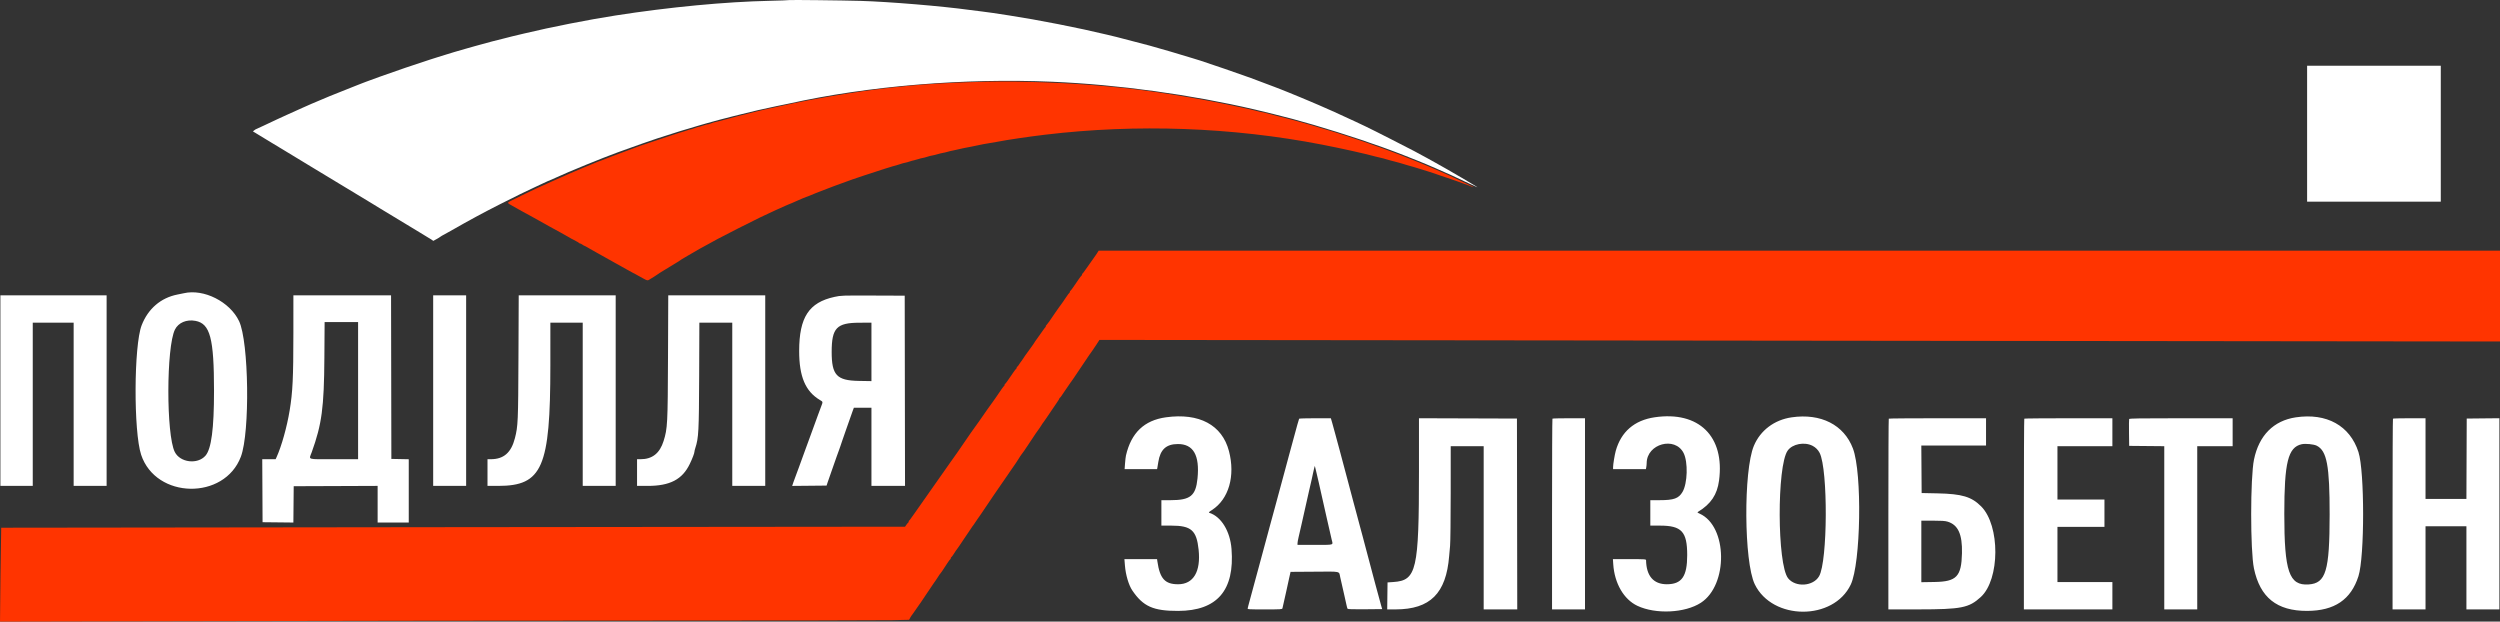
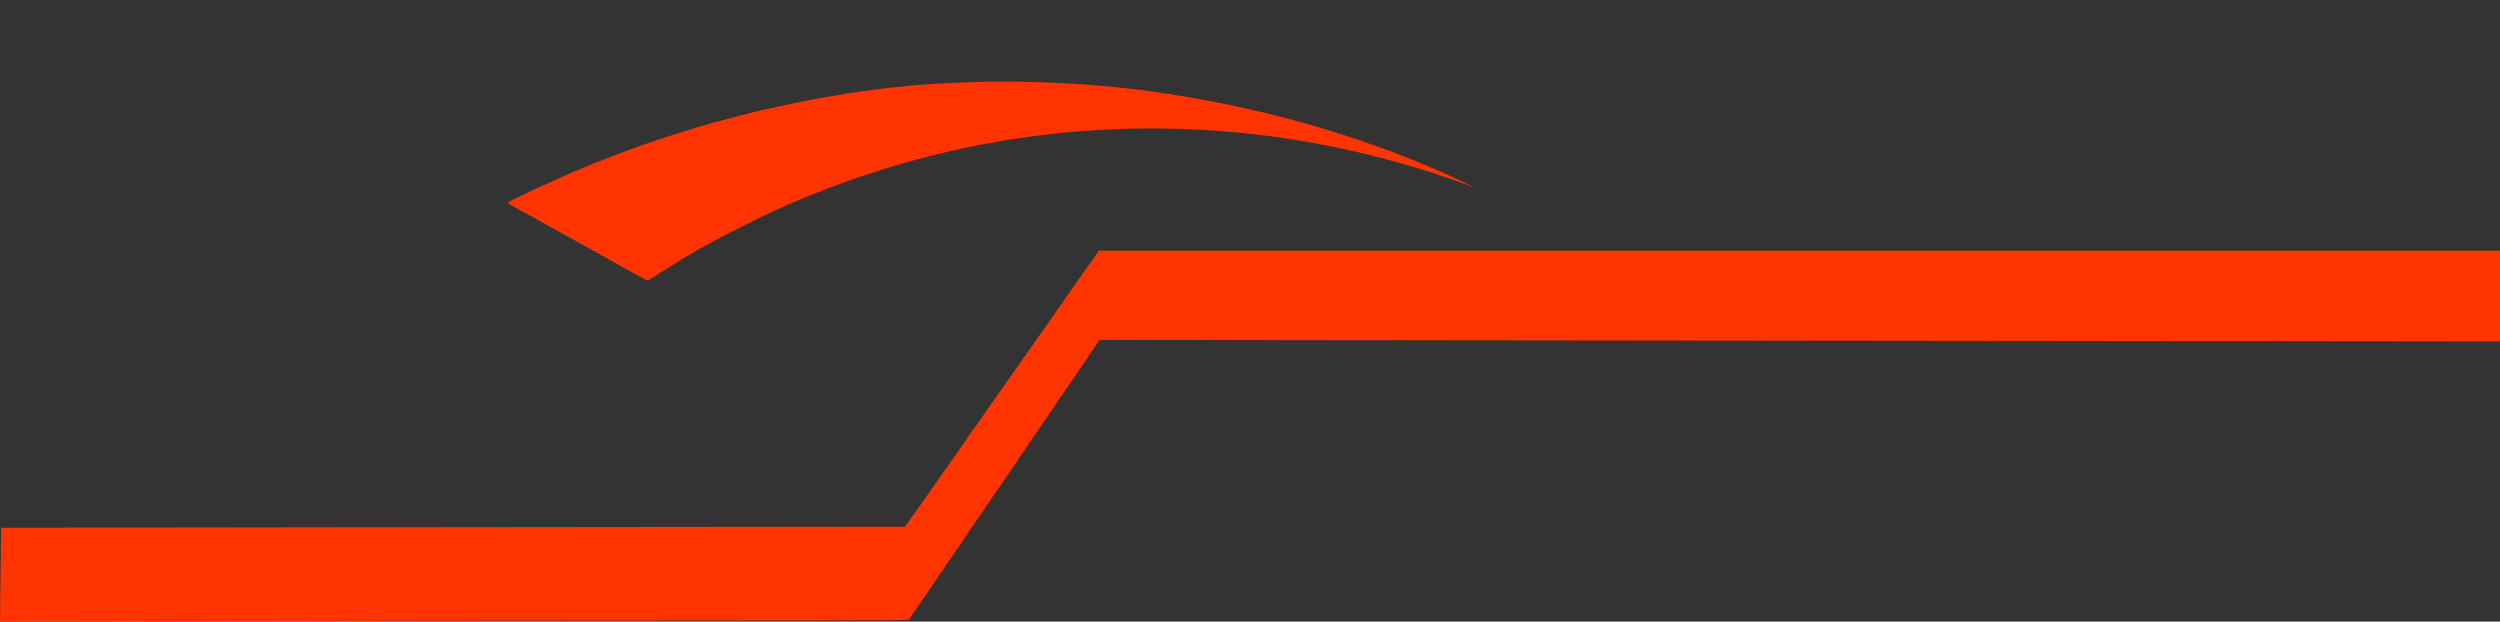
<svg xmlns="http://www.w3.org/2000/svg" width="370" height="92" viewBox="0 0 370 92" fill="none">
  <rect x="0" y="0" width="370" height="92" fill="#333333" stroke="none" />
-   <path fill-rule="evenodd" clip-rule="evenodd" d="M116.778 0.014C116.753 0.039 115.493 0.087 113.977 0.119C107.355 0.26 99.094 1.045 91.076 2.295C87.05 2.922 81.582 4 77.616 4.949C77.218 5.044 76.426 5.233 75.854 5.368C75.283 5.504 74.632 5.67 74.409 5.736C74.185 5.803 73.86 5.884 73.686 5.918C73.512 5.951 73.106 6.054 72.783 6.145C72.46 6.237 71.85 6.403 71.428 6.514C71.005 6.625 70.477 6.771 70.253 6.837C70.03 6.903 69.379 7.087 68.808 7.246C68.236 7.404 67.505 7.616 67.182 7.717C66.859 7.817 66.31 7.986 65.962 8.092C65.614 8.198 65.106 8.356 64.833 8.442C64.56 8.529 64.051 8.69 63.704 8.799C62.164 9.281 57.776 10.778 56.251 11.34C55.331 11.679 54.417 12.014 54.218 12.084C54.019 12.155 53.714 12.271 53.54 12.342C53.367 12.413 52.96 12.573 52.637 12.697C51.671 13.069 48.992 14.137 48.798 14.228C48.698 14.275 48.109 14.524 47.488 14.781C46.867 15.039 46.236 15.305 46.087 15.372C45.938 15.439 45.329 15.709 44.732 15.972C43.588 16.477 43.233 16.637 42.429 17.011C42.155 17.138 41.505 17.436 40.983 17.673C40.462 17.91 39.575 18.328 39.013 18.601C38.451 18.874 37.963 19.098 37.929 19.099C37.895 19.1 37.768 19.178 37.648 19.272L37.43 19.443L37.787 19.66C37.983 19.78 38.224 19.926 38.322 19.985C38.419 20.044 39.27 20.561 40.212 21.134C41.154 21.706 41.998 22.215 42.087 22.266C42.177 22.317 42.686 22.625 43.22 22.952C43.754 23.278 44.983 24.025 45.952 24.611C52.575 28.619 54.149 29.571 55.031 30.1C55.578 30.429 56.167 30.79 56.341 30.902C56.515 31.015 57.369 31.532 58.238 32.05C59.108 32.568 59.961 33.085 60.135 33.197C60.309 33.31 61.163 33.827 62.032 34.345C62.902 34.863 63.729 35.368 63.871 35.468L64.128 35.65L64.593 35.397C64.849 35.258 65.123 35.089 65.201 35.02C65.28 34.952 65.365 34.896 65.39 34.896C65.415 34.896 66.022 34.561 66.738 34.152C69.542 32.55 71.31 31.594 73.957 30.247C75.845 29.287 78.637 27.915 78.704 27.915C78.719 27.915 79.246 27.667 79.874 27.364C80.502 27.061 81.036 26.813 81.06 26.813C81.084 26.813 81.274 26.735 81.483 26.639C81.691 26.544 82.309 26.27 82.856 26.032C83.402 25.793 83.971 25.542 84.12 25.474C84.659 25.229 88.767 23.549 89.27 23.369C89.468 23.297 89.956 23.11 90.354 22.954C90.751 22.797 91.239 22.611 91.438 22.542C91.636 22.472 92.023 22.333 92.296 22.233C93.855 21.663 96.358 20.784 97.219 20.503C99.939 19.618 101.579 19.11 103.498 18.558C103.871 18.451 104.399 18.299 104.672 18.219C105.408 18.005 107.895 17.345 108.467 17.212C108.74 17.148 109.207 17.032 109.506 16.954C110.924 16.582 113.365 16.021 114.956 15.7C115.718 15.547 116.51 15.384 116.718 15.338C128.462 12.721 142.694 11.54 155.756 12.1C165.494 12.517 176.183 13.984 185.752 16.216C187.224 16.56 189.926 17.233 191.263 17.59C195.121 18.619 200.72 20.379 204.543 21.763C205.848 22.236 207.073 22.695 207.84 23C208.312 23.187 209.166 23.526 209.737 23.752C210.308 23.979 210.898 24.22 211.047 24.289C211.196 24.358 211.806 24.619 212.402 24.87C213.705 25.419 215.859 26.401 217.448 27.17C218.086 27.479 218.635 27.731 218.667 27.731C218.785 27.731 214.351 25.128 212.492 24.107C212.145 23.915 211.616 23.622 211.318 23.454C210.107 22.773 208.909 22.145 205.852 20.59C202.282 18.774 201.945 18.611 198.309 16.947C198.011 16.811 197.645 16.642 197.496 16.572C197.084 16.38 195.751 15.792 195.192 15.557C194.919 15.442 194.289 15.174 193.792 14.961C193.295 14.748 192.696 14.496 192.46 14.401C191.679 14.088 191.179 13.883 190.585 13.633C190.262 13.498 189.795 13.311 189.546 13.217C189.298 13.124 188.871 12.96 188.598 12.852C188.059 12.639 186.694 12.125 185.12 11.542C183.89 11.087 178.467 9.22 177.667 8.976C177.344 8.878 176.815 8.714 176.492 8.613C175.063 8.163 171.304 7.061 170.123 6.745C168.007 6.179 165.928 5.636 165.29 5.483C164.868 5.382 164.197 5.22 163.8 5.124C159.661 4.126 153.602 2.935 149.345 2.284C148.65 2.178 147.572 2.013 146.951 1.918C146.33 1.823 145.587 1.723 145.3 1.696C145.013 1.669 144.2 1.568 143.493 1.47C139.34 0.899 131.567 0.254 127.348 0.132C124.591 0.052 116.825 -0.034 116.778 0.014ZM341.452 19.786V29.844H351.344H361.236V19.786V9.728H351.344H341.452V19.786ZM27.206 43.398C27.107 43.421 26.68 43.508 26.258 43.592C23.796 44.078 21.916 45.693 20.965 48.139C19.805 51.121 19.756 63.89 20.89 67.307C23.069 73.868 33.205 74.06 35.65 67.588C37.013 63.979 36.834 50.58 35.382 47.526C34.019 44.658 30.165 42.712 27.206 43.398ZM0.06 57.813V71.913H2.454H4.848V59.834V47.755H7.874H10.9V59.834V71.913H13.339H15.779V57.813V43.714H7.919H0.06V57.813ZM43.42 49.34C43.418 55.979 43.32 58.011 42.868 60.753C42.462 63.21 41.67 66.035 40.93 67.665L40.794 67.963H39.804H38.813L38.837 72.625L38.86 77.287L41.14 77.311L43.42 77.336L43.444 74.647L43.468 71.959L49.678 71.936L55.889 71.912V74.622V77.333H58.193H60.496V72.65V67.969L59.209 67.943L57.922 67.918L57.899 55.816L57.876 43.714H50.649H43.422L43.42 49.34ZM64.11 57.813V71.913H66.549H68.988V57.813V43.714H66.549H64.11V57.813ZM76.733 52.739C76.693 62.416 76.665 63.057 76.21 64.84C75.66 66.996 74.55 67.963 72.628 67.963H72.15V69.938V71.913H73.721C80.269 71.913 81.449 69.198 81.453 54.116L81.455 47.755H83.849H86.243V59.834V71.913H88.682H91.122V57.813V43.714H83.946H76.77L76.733 52.739ZM98.866 52.785C98.827 62.768 98.794 63.395 98.217 65.254C97.649 67.084 96.54 67.965 94.803 67.964L94.283 67.963V69.938V71.913H95.855C99.162 71.913 100.983 70.962 102.094 68.652C102.474 67.862 102.775 67.072 102.775 66.865C102.775 66.78 102.835 66.527 102.908 66.303C103.396 64.816 103.446 63.851 103.477 55.54L103.505 47.755H105.941H108.376V59.834V71.913H110.816H113.255V57.813V43.714H106.078H98.902L98.866 52.785ZM123.508 43.94C119.719 44.762 118.283 46.958 118.277 51.935C118.272 55.729 119.197 57.919 121.343 59.198C121.818 59.481 121.811 59.434 121.508 60.223C121.376 60.565 121.195 61.051 121.105 61.304C120.892 61.903 120.505 62.964 120.352 63.371C120.286 63.547 120.127 63.981 120 64.335C119.681 65.223 119.323 66.202 119.176 66.586C119.014 67.009 118.783 67.643 118.224 69.204C117.97 69.911 117.726 70.572 117.68 70.673C117.635 70.774 117.517 71.095 117.42 71.386L117.242 71.916L119.788 71.892L122.334 71.867L122.484 71.408C122.567 71.155 122.826 70.411 123.06 69.755C123.294 69.098 123.635 68.126 123.817 67.596C123.998 67.066 124.171 66.59 124.2 66.54C124.229 66.489 124.302 66.282 124.362 66.08C124.423 65.878 124.548 65.506 124.64 65.254C124.732 65.001 124.976 64.298 125.183 63.692C125.633 62.377 125.95 61.477 126.195 60.822L126.375 60.34H127.674H128.974V66.126V71.913H131.458H133.943L133.92 57.837L133.897 43.76L129.2 43.742C124.58 43.725 124.485 43.728 123.508 43.94ZM28.926 47.488C31.103 47.897 31.674 50.051 31.675 57.859C31.676 63.43 31.281 66.434 30.417 67.433C29.251 68.779 26.663 68.47 25.867 66.89C24.587 64.347 24.605 51.34 25.893 48.773C26.405 47.752 27.611 47.241 28.926 47.488ZM52.998 57.813V67.963H49.445C45.3 67.963 45.716 68.093 46.136 66.928C47.634 62.768 47.96 60.332 48.008 52.922L48.043 47.664H50.521H52.998V57.813ZM128.974 52.081V56.406L127.099 56.374C123.83 56.318 123.086 55.52 123.088 52.073C123.09 48.542 123.823 47.772 127.19 47.761L128.974 47.755V52.081ZM172.557 61.761C169.348 62.207 167.421 64.047 166.642 67.412C166.601 67.589 166.539 68.116 166.505 68.583L166.443 69.433H168.846H171.249L171.289 69.226C171.31 69.113 171.375 68.727 171.431 68.369C171.724 66.524 172.597 65.724 174.324 65.717C176.62 65.708 177.574 67.38 177.231 70.806C176.974 73.381 176.176 74.026 173.25 74.026H171.885V75.909V77.792H173.364C176.305 77.792 177.095 78.491 177.396 81.358C177.736 84.597 176.631 86.464 174.369 86.47C172.42 86.475 171.662 85.644 171.294 83.096L171.244 82.752H168.829H166.413L166.489 83.694C166.601 85.093 167.047 86.598 167.584 87.391C169.188 89.757 170.684 90.424 174.369 90.414C180.142 90.399 182.748 87.371 182.265 81.24C182.059 78.615 180.742 76.464 178.999 75.902C178.842 75.851 178.898 75.787 179.381 75.476C181.86 73.873 182.848 70.434 181.885 66.758C180.872 62.893 177.483 61.077 172.557 61.761ZM244.879 61.76C241.886 62.203 239.927 63.895 239.132 66.723C238.973 67.288 238.737 68.729 238.736 69.135L238.736 69.433H241.164H243.592L243.648 69.146C243.679 68.988 243.706 68.709 243.708 68.526C243.74 65.669 247.897 64.541 249.17 67.044C249.848 68.377 249.76 71.543 249.01 72.81C248.44 73.773 247.737 74.026 245.628 74.026H244.247V75.909V77.792H245.684C248.884 77.792 249.705 78.683 249.706 82.155C249.706 85.316 248.899 86.469 246.686 86.469C244.718 86.469 243.657 85.239 243.617 82.913C243.614 82.764 243.436 82.752 241.162 82.752H238.71L238.761 83.51C238.949 86.345 240.325 88.714 242.334 89.661C245.043 90.939 249.375 90.732 251.724 89.213C255.795 86.583 255.689 77.895 251.564 76.028C251.196 75.861 251.174 75.834 251.33 75.739C253.218 74.583 254.138 73.21 254.417 71.132C255.294 64.585 251.434 60.791 244.879 61.76ZM265.16 61.766C262.601 62.138 260.537 63.692 259.577 65.971C258.02 69.669 258.105 83.168 259.705 86.472C262.317 91.862 271.359 91.892 273.911 86.518C275.402 83.377 275.617 70.033 274.234 66.378C272.909 62.874 269.491 61.136 265.16 61.766ZM339.78 61.766C336.493 62.256 334.328 64.441 333.592 68.009C333.04 70.686 333.035 81.499 333.585 84.13C334.483 88.429 336.981 90.425 341.452 90.413C345.5 90.403 347.94 88.755 349.05 85.278C349.971 82.396 349.972 69.768 349.052 66.907C347.794 62.997 344.347 61.086 339.78 61.766ZM192.271 61.97C192.234 62.032 191.912 63.181 191.397 65.093C190.979 66.644 190.826 67.206 190.716 67.596C190.652 67.823 190.474 68.485 190.321 69.066C190.167 69.647 189.961 70.411 189.862 70.765C189.764 71.119 189.601 71.718 189.501 72.097C189.257 73.019 189.021 73.891 188.732 74.944C188.345 76.351 188.152 77.06 187.962 77.769C187.865 78.135 187.698 78.755 187.591 79.147C187.037 81.187 186.839 81.92 186.295 83.946C186.071 84.78 185.808 85.751 185.709 86.105C185.265 87.7 184.82 89.343 184.765 89.595C184.732 89.747 184.683 89.943 184.658 90.031C184.614 90.182 184.775 90.192 187.185 90.192C189.561 90.192 189.763 90.18 189.802 90.031C189.887 89.713 190.125 88.654 190.365 87.528C190.5 86.897 190.698 85.987 190.806 85.508L191.002 84.635L194.539 84.611C198.55 84.584 198.151 84.499 198.351 85.416C198.509 86.143 198.765 87.271 198.976 88.171C199.076 88.601 199.207 89.186 199.266 89.473C199.325 89.759 199.401 90.039 199.435 90.094C199.477 90.165 200.265 90.188 202.029 90.171L204.562 90.146L204.403 89.595C204.249 89.058 203.923 87.86 203.578 86.564C203.483 86.21 203.329 85.632 203.235 85.278C203.14 84.924 202.979 84.315 202.877 83.923C202.681 83.174 202.481 82.422 202.115 81.053C201.993 80.598 201.785 79.813 201.653 79.307C201.52 78.802 201.358 78.203 201.293 77.975C201.228 77.748 201.084 77.211 200.974 76.781C200.864 76.352 200.721 75.815 200.655 75.587C200.59 75.36 200.428 74.761 200.296 74.255C200.163 73.75 199.955 72.965 199.833 72.51C199.712 72.055 199.531 71.374 199.432 70.995C199.333 70.616 199.173 70.016 199.077 69.663C198.894 68.994 198.568 67.77 198.257 66.586C198.157 66.207 198.017 65.69 197.945 65.437C197.874 65.185 197.712 64.585 197.585 64.106C197.459 63.626 197.269 62.933 197.162 62.567L196.967 61.901H194.64C193.36 61.901 192.294 61.932 192.271 61.97ZM210.008 69.731C210.009 84.381 209.655 85.911 206.216 86.139L205.356 86.197L205.331 88.194L205.307 90.192L206.551 90.191C211.667 90.183 214.034 87.824 214.475 82.293C214.502 81.964 214.563 81.282 214.612 80.777C214.661 80.268 214.702 76.779 214.703 72.947L214.706 66.034H217.145H219.584V78.113V90.192H222.069H224.553L224.53 76.07L224.508 61.947L217.258 61.923L210.008 61.9L210.008 69.731ZM229.762 61.962C229.729 61.996 229.702 68.361 229.702 76.108V90.192H232.141H234.58V76.047V61.901H232.201C230.893 61.901 229.795 61.929 229.762 61.962ZM279.539 61.962C279.506 61.996 279.479 68.361 279.479 76.108V90.192L283.928 90.189C290.293 90.185 291.4 89.966 293.153 88.362C296.004 85.756 296.037 77.776 293.21 74.944C291.78 73.513 290.373 73.093 286.751 73.018L284.402 72.969L284.379 69.456L284.355 65.943H289.144H293.933V63.922V61.901H286.766C282.824 61.901 279.572 61.929 279.539 61.962ZM299.595 61.962C299.561 61.996 299.534 68.361 299.534 76.108V90.192H306.084H312.633V88.171V86.15H308.568H304.503V82.063V77.975H307.981H311.459V75.955V73.934H307.981H304.503V69.984V66.034H308.568H312.633V63.968V61.901H306.144C302.575 61.901 299.628 61.929 299.595 61.962ZM315.113 62.018C315.089 62.083 315.08 63.002 315.093 64.062L315.118 65.989L317.715 66.013L320.312 66.037V78.115V90.192H322.751H325.191V78.113V66.034H327.81H330.43V63.968V61.901H322.794C316.685 61.901 315.148 61.925 315.113 62.018ZM354.159 61.962C354.126 61.996 354.099 68.361 354.099 76.108V90.192H356.538H358.978V84.038V77.884H362.004H365.03V84.038V90.192H367.469H369.909V76.045V61.898L367.492 61.922L365.075 61.947L365.052 67.894L365.029 73.842H362.003H358.978V67.872V61.901H356.599C355.29 61.901 354.193 61.929 354.159 61.962ZM268.259 65.979C268.709 66.211 269.084 66.588 269.309 67.033C270.558 69.508 270.498 83.073 269.228 85.278C268.361 86.784 265.736 86.959 264.641 85.584C263.014 83.54 262.965 68.949 264.578 66.685C265.281 65.698 267.053 65.358 268.259 65.979ZM342.88 65.966C344.381 66.729 344.791 68.915 344.786 76.138C344.782 84.518 344.237 86.329 341.67 86.498C338.79 86.688 338.075 84.607 338.076 76.047C338.077 68.427 338.632 66.199 340.639 65.747C341.202 65.621 342.436 65.741 342.88 65.966ZM195.176 71.408C195.28 71.863 195.47 72.71 195.599 73.291C195.728 73.872 195.91 74.678 196.002 75.082C196.095 75.486 196.258 76.21 196.364 76.69C196.728 78.327 196.931 79.215 197.092 79.875C197.297 80.715 197.544 80.639 194.59 80.639H192.031V80.402C192.031 80.272 192.107 79.848 192.201 79.46C192.295 79.073 192.482 78.26 192.616 77.654C192.75 77.048 192.94 76.2 193.039 75.771C193.274 74.748 193.501 73.734 193.751 72.602C193.862 72.097 194.024 71.394 194.111 71.04C194.197 70.687 194.296 70.232 194.329 70.03C194.363 69.828 194.437 69.503 194.493 69.307L194.595 68.952L194.791 69.766C194.899 70.215 195.072 70.953 195.176 71.408ZM288.239 77.202C289.8 77.674 290.438 79.073 290.372 81.879C290.291 85.327 289.573 86.082 286.322 86.134L284.357 86.166V81.612V77.057H286.057C287.345 77.057 287.874 77.092 288.239 77.202Z" fill="white" />
  <path fill-rule="evenodd" clip-rule="evenodd" d="M146.32 12.085C138.656 12.265 134.043 12.616 127.665 13.503C124.567 13.933 119.973 14.739 117.231 15.331C116.808 15.422 116.036 15.588 115.514 15.698C114.086 16.001 113.024 16.238 112.172 16.444C111.448 16.619 111.069 16.714 109.258 17.173C108.471 17.373 107.478 17.641 106.673 17.872C106.407 17.948 106.081 18.025 105.949 18.042C105.817 18.059 105.501 18.156 105.246 18.258C104.992 18.36 104.766 18.425 104.744 18.403C104.722 18.381 104.413 18.463 104.056 18.587C103.7 18.71 103.409 18.793 103.409 18.771C103.409 18.749 103.145 18.832 102.822 18.956C102.499 19.079 102.234 19.164 102.234 19.144C102.234 19.123 102.001 19.19 101.715 19.292C101.429 19.394 101.114 19.495 101.015 19.516C100.915 19.537 100.651 19.615 100.428 19.689C100.204 19.763 99.757 19.909 99.434 20.012C99.111 20.116 98.176 20.43 97.356 20.71C96.536 20.989 95.743 21.253 95.594 21.296C95.262 21.392 94.558 21.639 94.013 21.852C93.79 21.94 93.465 22.062 93.291 22.124C92.56 22.386 91.372 22.827 90.942 22.997C90.768 23.066 90.382 23.213 90.084 23.324C89.786 23.436 89.408 23.587 89.245 23.66C89.081 23.733 88.878 23.807 88.792 23.824C88.707 23.841 88.454 23.937 88.231 24.039C88.008 24.14 87.642 24.293 87.419 24.379C87.195 24.465 86.768 24.64 86.47 24.768C86.172 24.896 85.847 25.033 85.747 25.073C85.263 25.265 84.215 25.723 81.863 26.771C79.45 27.847 79.08 28.018 77.707 28.692C77.061 29.009 76.218 29.423 75.833 29.611C74.976 30.03 74.974 29.985 75.873 30.487C76.28 30.714 76.88 31.052 77.206 31.238C77.531 31.424 78.021 31.69 78.294 31.829C78.568 31.969 79.216 32.328 79.735 32.628C80.254 32.927 80.92 33.301 81.216 33.46C82.341 34.062 83.704 34.821 84.573 35.328C84.772 35.444 85.077 35.605 85.251 35.686C85.424 35.767 85.638 35.897 85.725 35.976C85.812 36.054 85.883 36.089 85.883 36.052C85.883 36.016 86.001 36.071 86.145 36.176C86.29 36.28 86.435 36.366 86.468 36.366C86.502 36.366 86.8 36.526 87.132 36.723C87.463 36.92 87.979 37.212 88.277 37.371C88.575 37.532 88.982 37.759 89.18 37.877C89.379 37.994 89.786 38.222 90.084 38.384C90.382 38.545 90.829 38.795 91.078 38.94C91.326 39.084 91.611 39.241 91.71 39.289C91.809 39.338 92.277 39.6 92.749 39.872C93.221 40.145 93.627 40.369 93.652 40.37C93.677 40.372 93.799 40.433 93.923 40.507C94.194 40.667 94.501 40.837 95.26 41.245C95.787 41.529 95.845 41.541 96.044 41.416C96.163 41.341 96.496 41.138 96.785 40.964C97.074 40.791 97.331 40.621 97.356 40.587C97.381 40.553 97.523 40.456 97.672 40.371C97.821 40.287 98.065 40.138 98.214 40.039C98.487 39.86 98.702 39.729 99.615 39.186C100.27 38.795 100.723 38.507 100.834 38.41C100.884 38.367 101.323 38.106 101.811 37.831C102.298 37.555 102.847 37.239 103.03 37.127C103.378 36.915 103.455 36.872 104.854 36.112C105.326 35.856 105.936 35.52 106.209 35.367C106.801 35.035 111.694 32.554 112.533 32.161C112.856 32.01 113.445 31.734 113.843 31.549C114.24 31.363 114.708 31.145 114.882 31.063C115.056 30.982 115.32 30.864 115.469 30.803C115.618 30.741 115.943 30.594 116.192 30.476C116.44 30.358 116.667 30.261 116.696 30.259C116.725 30.258 116.969 30.159 117.238 30.038C117.507 29.917 117.85 29.767 117.999 29.703C118.148 29.639 118.49 29.49 118.759 29.371C119.028 29.252 119.274 29.155 119.304 29.155C119.335 29.155 119.541 29.078 119.763 28.985C120.526 28.662 120.981 28.48 121.522 28.278C121.82 28.167 122.247 28.002 122.47 27.912C122.694 27.821 123.121 27.658 123.419 27.549C123.717 27.44 124.175 27.273 124.437 27.177C126.237 26.519 126.264 26.509 127.846 25.984C130.221 25.194 132.3 24.538 132.634 24.474C132.733 24.454 132.997 24.372 133.221 24.29C133.444 24.208 133.763 24.119 133.929 24.092C134.095 24.065 134.396 23.984 134.599 23.911C134.802 23.838 135.093 23.756 135.246 23.729C135.399 23.702 135.703 23.619 135.921 23.544C136.139 23.469 136.424 23.395 136.555 23.38C136.685 23.364 136.994 23.283 137.242 23.2C137.49 23.116 137.814 23.032 137.964 23.014C138.113 22.994 138.469 22.909 138.755 22.822C139.041 22.736 139.392 22.651 139.535 22.632C139.677 22.614 140.012 22.535 140.279 22.456C140.546 22.377 140.886 22.297 141.035 22.278C141.184 22.259 141.558 22.176 141.866 22.093C142.174 22.01 142.539 21.928 142.679 21.91C142.818 21.893 143.237 21.814 143.61 21.734C145.116 21.413 146.232 21.195 146.517 21.168C146.682 21.152 147.142 21.074 147.54 20.994C148.966 20.71 152.213 20.229 154.721 19.93C168.239 18.318 182.362 18.826 195.645 21.401C198.538 21.962 202.269 22.795 203.64 23.186C203.889 23.256 204.234 23.339 204.408 23.369C204.582 23.399 204.895 23.482 205.104 23.554C205.313 23.626 205.589 23.704 205.718 23.728C205.846 23.751 206.184 23.84 206.467 23.924C206.751 24.007 207.061 24.091 207.156 24.11C207.251 24.129 207.519 24.208 207.751 24.287C207.983 24.365 208.25 24.445 208.346 24.465C208.514 24.499 209.78 24.874 210.325 25.05C210.474 25.099 210.901 25.232 211.274 25.346C211.945 25.553 212.433 25.716 213.307 26.028C213.555 26.117 213.88 26.224 214.029 26.266C214.178 26.308 214.89 26.553 215.61 26.811C216.331 27.069 217.103 27.344 217.327 27.424C217.55 27.503 217.804 27.606 217.891 27.653C217.978 27.7 218.049 27.715 218.049 27.688C218.049 27.66 217.836 27.54 217.575 27.421C217.314 27.302 216.694 27.011 216.197 26.775C214.528 25.981 213.974 25.73 212.448 25.073C212.076 24.913 211.689 24.745 211.59 24.701C210.966 24.425 210.138 24.085 208.79 23.551C207.945 23.217 207.172 22.91 207.073 22.868C206.974 22.827 206.588 22.681 206.215 22.545C205.842 22.409 205.395 22.244 205.221 22.179C204.165 21.78 203.893 21.682 203.731 21.641C203.631 21.616 203.204 21.463 202.782 21.301C202.36 21.14 201.892 20.976 201.743 20.937C201.594 20.898 201.309 20.803 201.111 20.726C200.912 20.648 200.14 20.391 199.394 20.153C198.649 19.916 197.877 19.669 197.678 19.605C196.956 19.374 195.173 18.838 194.155 18.546C193.757 18.432 193.249 18.284 193.025 18.217C192.453 18.045 190.291 17.477 189.005 17.16C188.409 17.013 187.714 16.831 187.462 16.755C187.209 16.679 186.931 16.617 186.844 16.617C186.757 16.617 186.395 16.536 186.039 16.437C185.393 16.258 184.179 15.992 181.055 15.346C176.356 14.373 169.086 13.248 165.559 12.947C165.039 12.902 163.963 12.801 163.168 12.723C158.628 12.274 150.827 11.979 146.32 12.085ZM162.305 37.568C162.142 37.825 161.963 38.084 161.906 38.142C161.85 38.201 161.626 38.517 161.408 38.846C161.191 39.174 160.988 39.463 160.956 39.489C160.924 39.514 160.761 39.741 160.593 39.994C160.425 40.246 160.255 40.467 160.215 40.484C160.175 40.501 160.142 40.569 160.142 40.637C160.142 40.704 160.109 40.773 160.068 40.79C160.027 40.807 159.824 41.069 159.617 41.372C159.409 41.675 159.069 42.171 158.861 42.474C158.653 42.777 158.449 43.039 158.409 43.056C158.368 43.072 158.335 43.141 158.335 43.209C158.335 43.276 158.3 43.345 158.256 43.362C158.213 43.379 158.029 43.62 157.848 43.898C157.486 44.452 156.866 45.334 156.686 45.551C156.623 45.627 156.369 45.991 156.121 46.36C155.298 47.586 155.105 47.857 154.897 48.083C154.783 48.206 154.728 48.307 154.774 48.308C154.819 48.309 154.813 48.34 154.76 48.377C154.706 48.414 154.494 48.692 154.288 48.995C154.082 49.299 153.73 49.795 153.506 50.098C153.282 50.401 153.07 50.711 153.036 50.787C153.001 50.862 152.947 50.945 152.915 50.97C152.884 50.996 152.721 51.223 152.553 51.476C152.386 51.728 152.223 51.956 152.191 51.981C152.137 52.023 151.449 53.013 151.243 53.343C151.194 53.423 151.104 53.544 151.043 53.611C150.983 53.678 150.862 53.855 150.775 54.005C150.688 54.155 150.585 54.277 150.546 54.277C150.507 54.277 150.476 54.336 150.476 54.407C150.476 54.479 150.442 54.551 150.402 54.568C150.361 54.585 150.158 54.847 149.95 55.15C149.742 55.453 149.402 55.949 149.194 56.252C148.987 56.555 148.783 56.817 148.743 56.834C148.702 56.851 148.669 56.919 148.669 56.987C148.669 57.054 148.636 57.123 148.595 57.14C148.523 57.17 148.267 57.53 147.298 58.962C147.041 59.341 146.805 59.671 146.773 59.697C146.741 59.722 146.578 59.949 146.41 60.202C146.243 60.454 146.08 60.682 146.048 60.707C146.015 60.732 145.772 61.084 145.507 61.488C145.242 61.892 144.998 62.243 144.966 62.268C144.934 62.294 144.771 62.521 144.603 62.774C144.436 63.026 144.273 63.254 144.241 63.279C144.209 63.304 143.962 63.65 143.693 64.047C142.657 65.574 142.468 65.849 142.074 66.404C141.85 66.719 141.627 67.044 141.577 67.126C141.527 67.207 141.464 67.295 141.436 67.32C141.408 67.346 141.248 67.573 141.08 67.826C140.913 68.078 140.75 68.305 140.718 68.331C140.686 68.356 140.483 68.645 140.267 68.974C140.051 69.302 139.848 69.591 139.815 69.617C139.783 69.642 139.58 69.931 139.364 70.26C139.148 70.588 138.944 70.877 138.912 70.903C138.88 70.928 138.676 71.217 138.46 71.546C138.244 71.874 138.041 72.163 138.009 72.189C137.976 72.214 137.773 72.503 137.557 72.832C137.341 73.16 137.138 73.449 137.105 73.475C137.073 73.5 136.87 73.789 136.654 74.118C136.438 74.446 136.234 74.735 136.202 74.761C136.17 74.786 135.966 75.075 135.75 75.404C135.534 75.732 135.331 76.021 135.299 76.046C135.267 76.072 135.104 76.299 134.936 76.552C134.769 76.804 134.599 77.025 134.558 77.042C134.518 77.058 134.485 77.127 134.485 77.195C134.485 77.262 134.454 77.331 134.414 77.348C134.375 77.365 134.254 77.507 134.146 77.665L133.948 77.952L67.072 78.019C30.29 78.057 0.189 78.094 0.179 78.102C0.159 78.12 -0.018 91.977 0.002 91.999C0.009 92.007 14.345 91.976 31.86 91.929C49.375 91.882 78.523 91.844 96.633 91.844C114.744 91.843 130.684 91.817 132.055 91.786L134.548 91.728L134.709 91.424C134.798 91.256 134.938 91.045 135.021 90.954C135.103 90.863 135.33 90.541 135.525 90.238C135.72 89.935 135.906 89.666 135.938 89.641C135.971 89.616 136.146 89.368 136.328 89.09C136.509 88.812 136.841 88.316 137.065 87.988C137.859 86.824 138.145 86.4 138.235 86.253C138.284 86.171 138.349 86.084 138.378 86.059C138.407 86.033 138.585 85.765 138.774 85.462C138.962 85.159 139.147 84.89 139.183 84.865C139.245 84.822 139.401 84.591 140.239 83.303C140.42 83.025 140.602 82.784 140.644 82.767C140.685 82.75 140.719 82.681 140.719 82.614C140.719 82.547 140.753 82.478 140.796 82.461C140.861 82.435 141.151 82.022 141.487 81.475C141.536 81.394 141.602 81.308 141.633 81.282C141.663 81.257 141.837 81.009 142.019 80.731C142.201 80.453 142.533 79.957 142.757 79.629C143.504 78.534 143.835 78.044 143.926 77.898C143.976 77.819 144.063 77.701 144.12 77.637C144.178 77.573 144.318 77.365 144.432 77.174C144.546 76.983 144.666 76.807 144.7 76.781C144.733 76.756 144.938 76.462 145.156 76.128C145.687 75.314 148.78 70.777 148.844 70.719C148.872 70.694 149.198 70.218 149.568 69.663C149.938 69.107 150.284 68.607 150.336 68.551C150.388 68.495 150.573 68.21 150.747 67.918C150.92 67.626 151.124 67.319 151.198 67.236C151.328 67.091 151.691 66.563 152.373 65.529C153.179 64.306 153.597 63.688 153.647 63.646C153.695 63.605 154.072 63.04 154.315 62.645C154.365 62.564 154.43 62.477 154.461 62.452C154.492 62.427 154.665 62.179 154.847 61.901C155.291 61.223 155.85 60.399 156.37 59.657C156.606 59.32 156.799 59.005 156.799 58.957C156.799 58.909 156.83 58.87 156.867 58.87C156.904 58.87 157.055 58.673 157.202 58.433C157.349 58.194 157.496 57.977 157.529 57.951C157.562 57.926 157.759 57.638 157.966 57.312C158.173 56.985 158.371 56.696 158.407 56.669C158.442 56.642 158.622 56.392 158.805 56.114C159.112 55.651 160.237 53.978 161.219 52.526C161.439 52.201 161.642 51.914 161.671 51.889C161.699 51.864 161.946 51.498 162.22 51.076L162.717 50.308L214.887 50.364C243.581 50.394 290.22 50.447 318.529 50.48L370 50.541V43.821V37.1H266.3H162.6L162.305 37.568Z" fill="#FF3400" />
</svg>